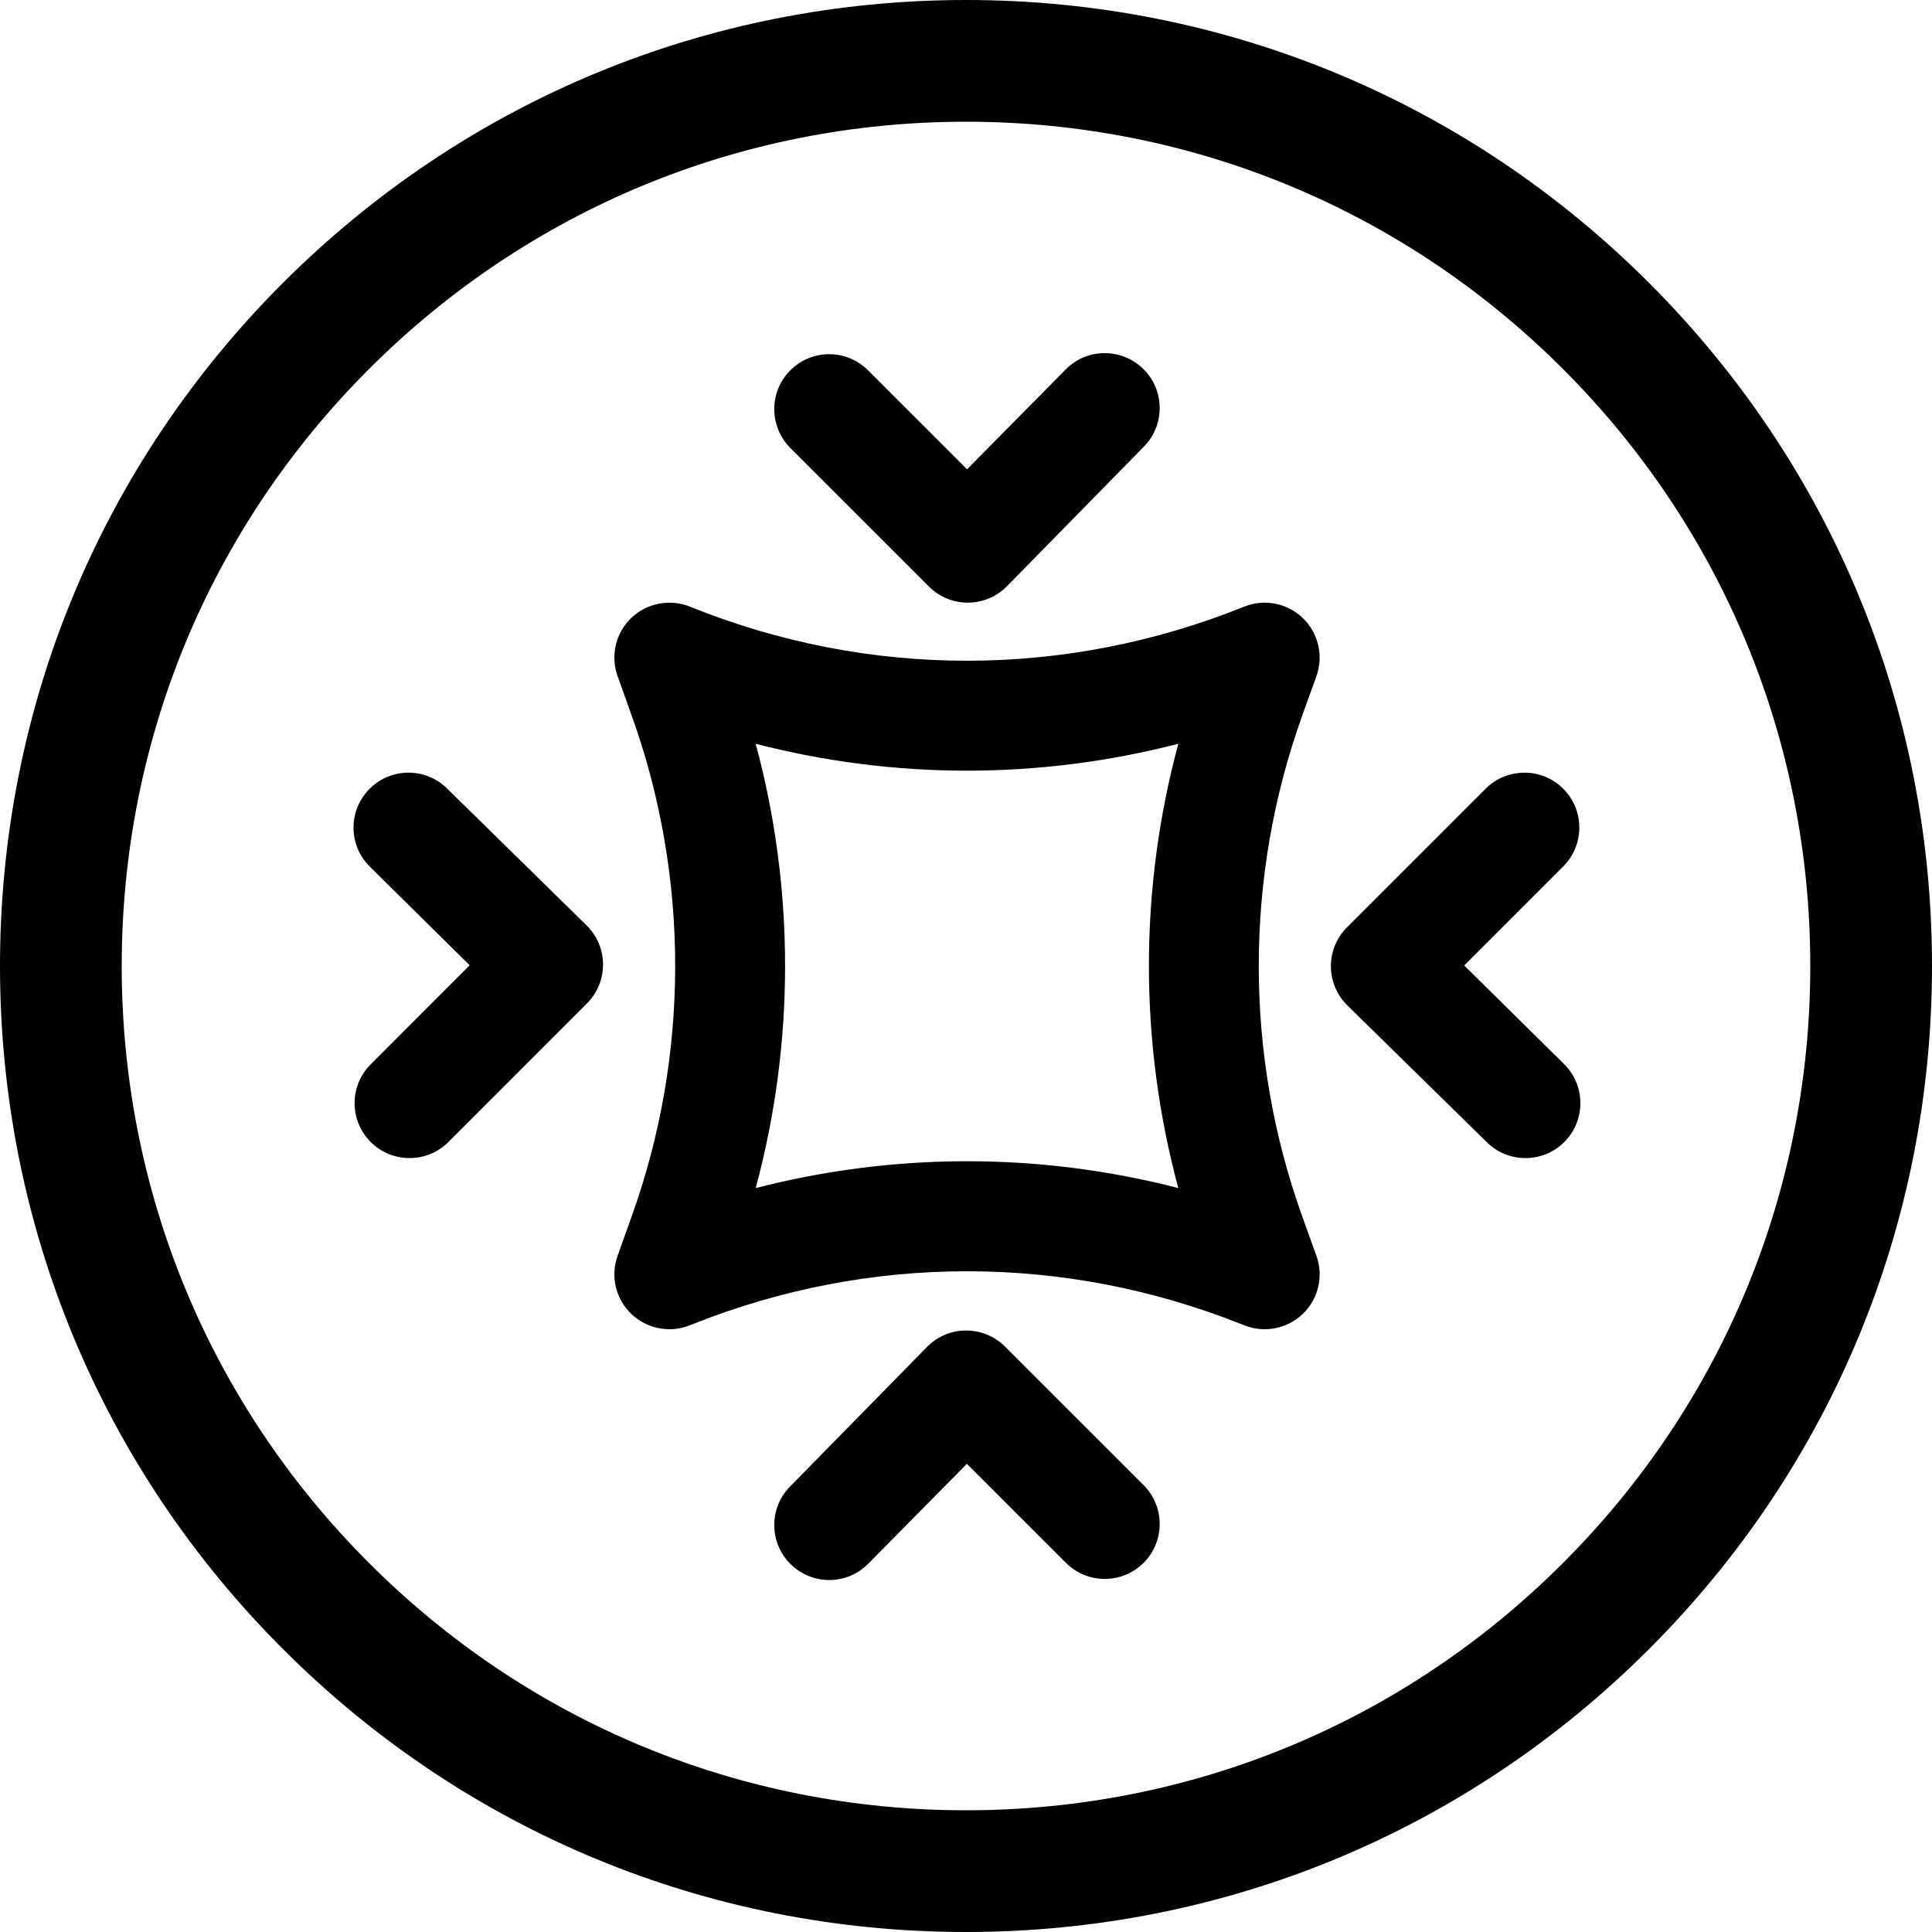
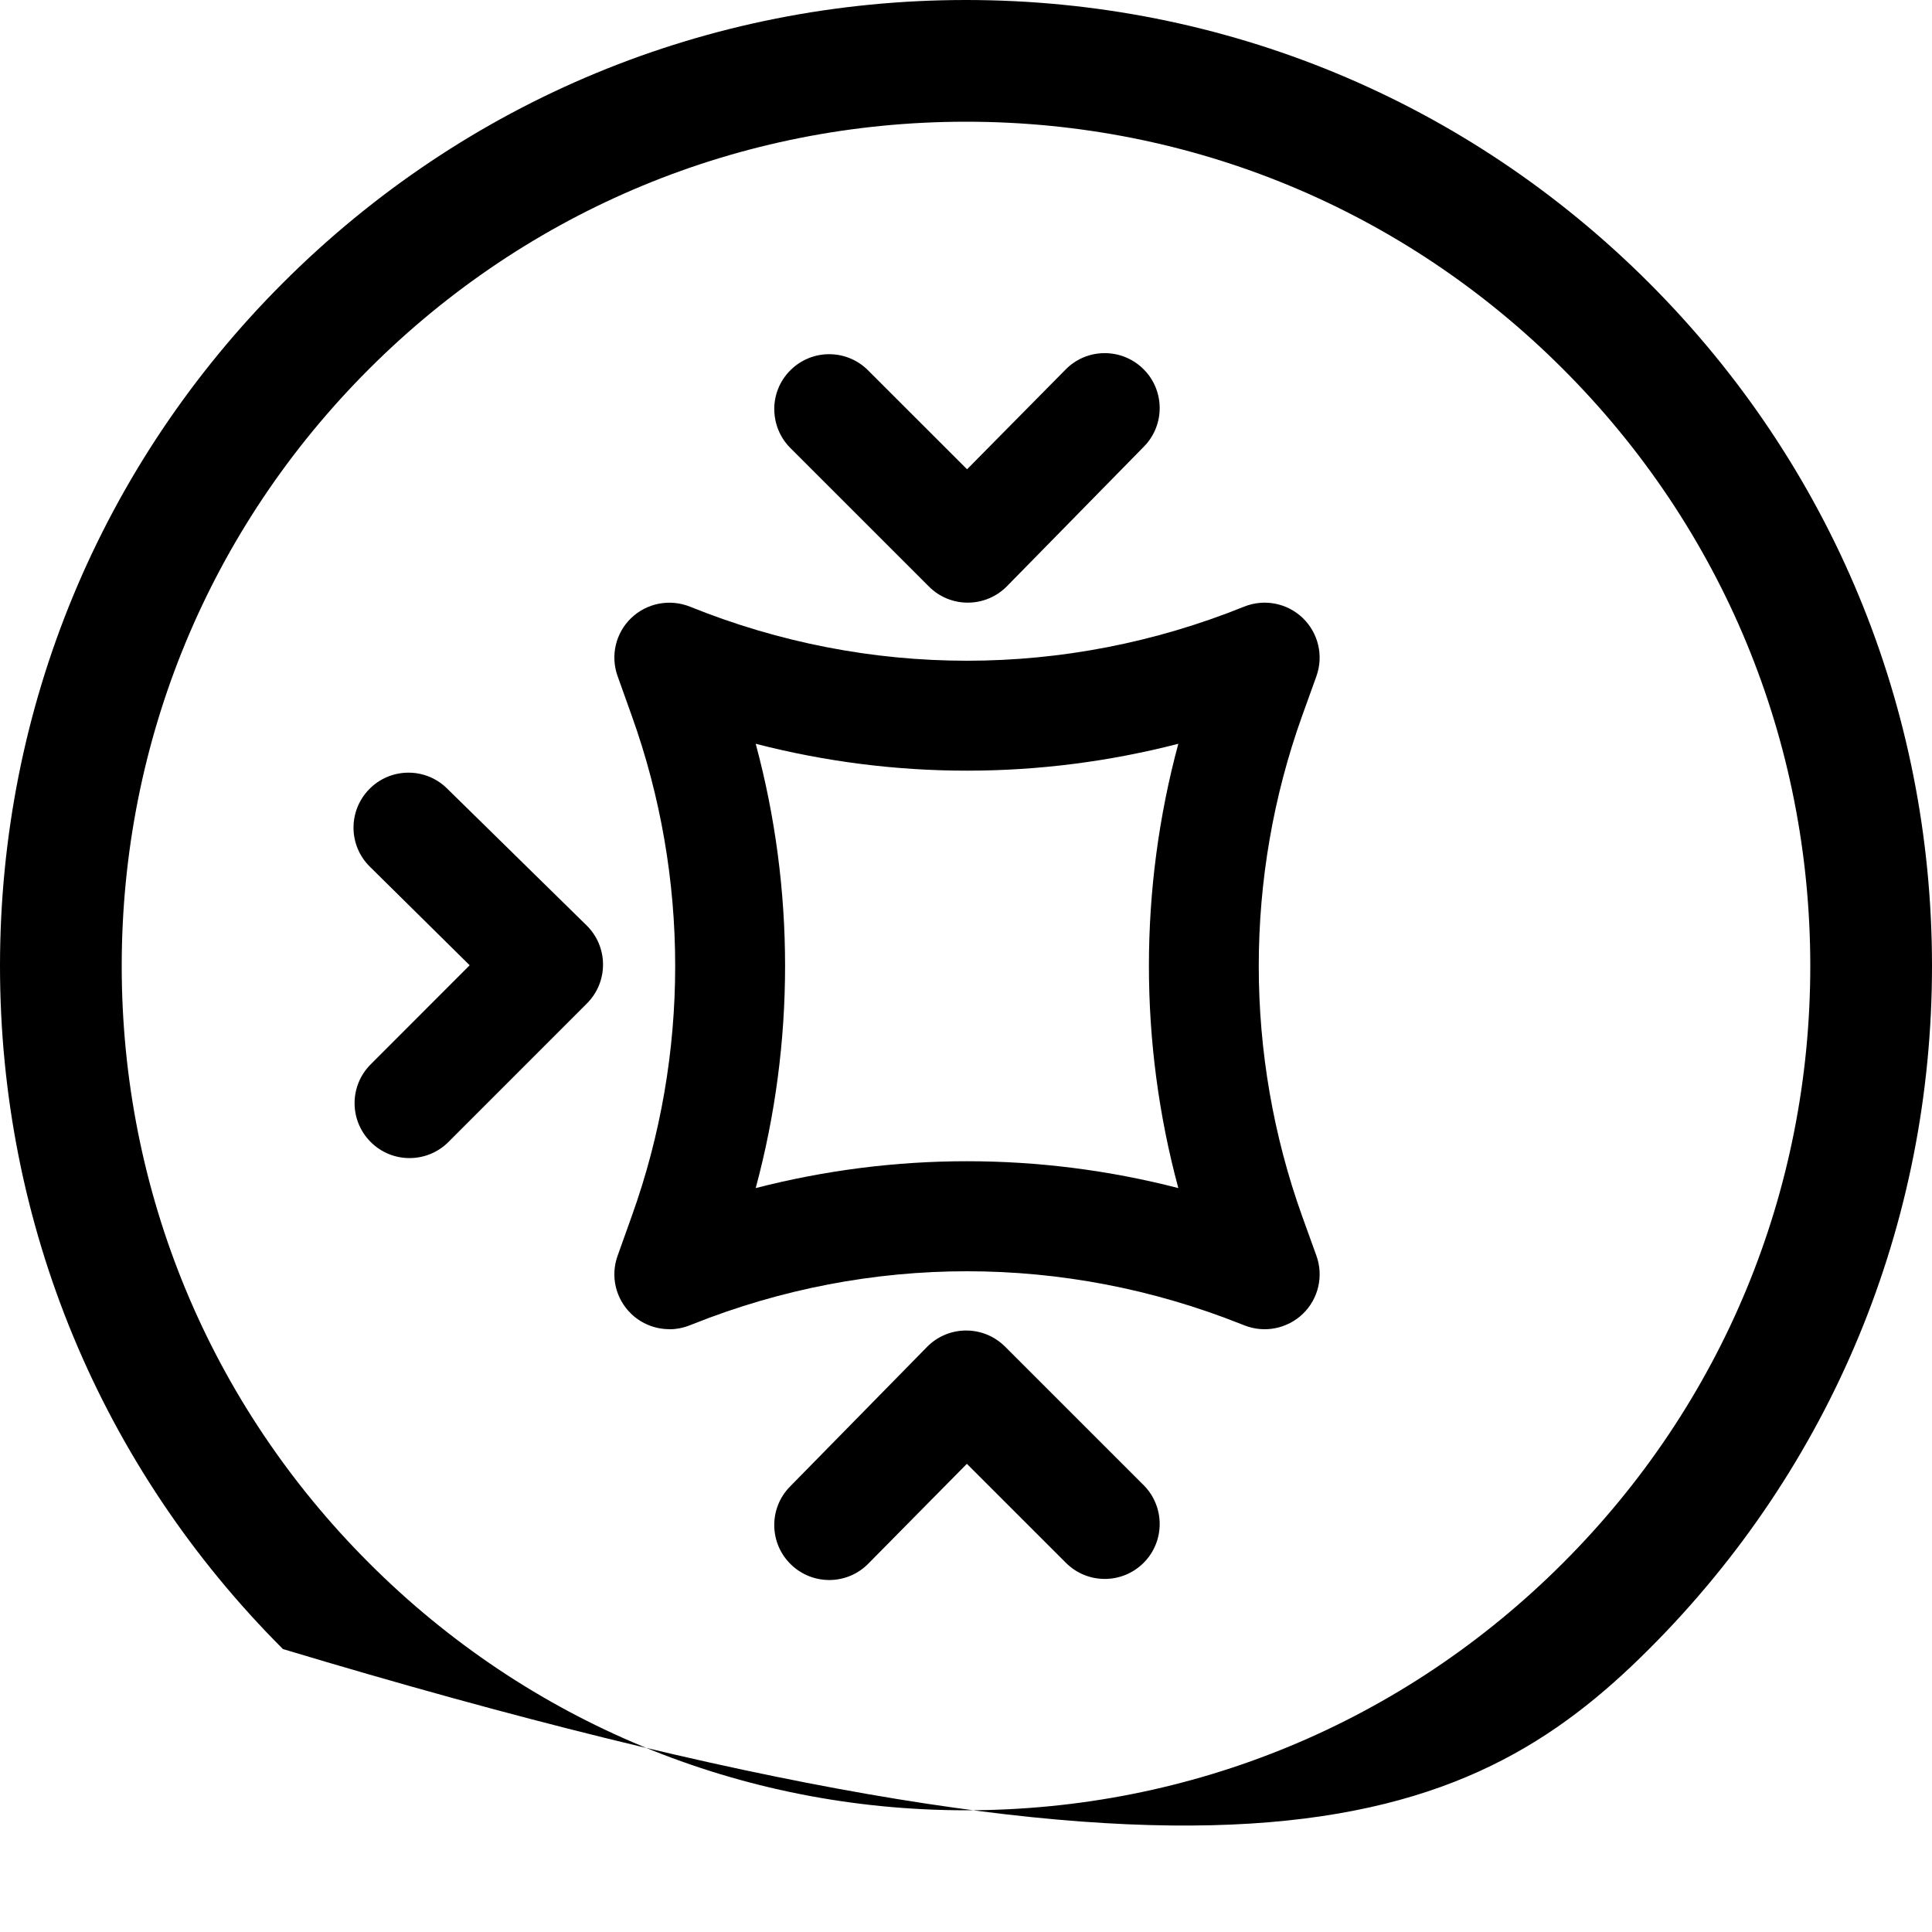
<svg xmlns="http://www.w3.org/2000/svg" width="40" height="40" viewBox="0 0 40 40" fill="none">
-   <path d="M34.142 5.857C30.365 2.081 25.342 0 20 0C14.658 0 9.636 2.081 5.858 5.857C2.08 9.635 0 14.658 0 20C0 25.343 2.081 30.366 5.858 34.142C9.636 37.92 14.658 40 20 40C25.342 40 30.365 37.919 34.142 34.142C37.92 30.366 40 25.343 40 20C40 14.658 37.92 9.636 34.142 5.857ZM20 2.52C24.669 2.52 29.059 4.338 32.36 7.64C35.662 10.942 37.48 15.332 37.48 20C37.48 24.668 35.662 29.059 32.36 32.36C29.059 35.662 24.669 37.48 20 37.48C15.331 37.48 10.942 35.663 7.64 32.36C4.338 29.059 2.52 24.669 2.52 20C2.52 15.331 4.338 10.941 7.64 7.64C10.942 4.339 15.332 2.52 20 2.52Z" fill="black" />
+   <path d="M34.142 5.857C30.365 2.081 25.342 0 20 0C14.658 0 9.636 2.081 5.858 5.857C2.08 9.635 0 14.658 0 20C0 25.343 2.081 30.366 5.858 34.142C25.342 40 30.365 37.919 34.142 34.142C37.92 30.366 40 25.343 40 20C40 14.658 37.92 9.636 34.142 5.857ZM20 2.52C24.669 2.52 29.059 4.338 32.36 7.64C35.662 10.942 37.48 15.332 37.48 20C37.48 24.668 35.662 29.059 32.36 32.36C29.059 35.662 24.669 37.48 20 37.48C15.331 37.48 10.942 35.663 7.64 32.36C4.338 29.059 2.52 24.669 2.52 20C2.52 15.331 4.338 10.941 7.64 7.64C10.942 4.339 15.332 2.52 20 2.52Z" fill="black" />
  <path d="M13.857 27.519C13.567 27.519 13.282 27.408 13.066 27.199C12.745 26.888 12.635 26.419 12.787 25.999L13.082 25.173C14.278 21.837 14.278 18.162 13.082 14.825L12.787 13.999C12.635 13.577 12.745 13.106 13.069 12.795C13.392 12.485 13.868 12.394 14.284 12.56C17.983 14.054 22.06 14.052 25.758 12.56C26.173 12.393 26.648 12.484 26.972 12.795C27.296 13.107 27.406 13.578 27.255 14L26.959 14.822C25.762 18.161 25.762 21.839 26.959 25.178L27.255 25.999C27.406 26.419 27.297 26.889 26.976 27.2C26.654 27.51 26.181 27.605 25.766 27.441L25.694 27.413C22.035 25.956 18.007 25.956 14.35 27.412L14.276 27.441C14.14 27.494 13.998 27.521 13.857 27.521M20.02 24.042C21.489 24.042 22.957 24.227 24.396 24.598C23.584 21.59 23.584 18.406 24.396 15.399C21.52 16.141 18.522 16.142 15.646 15.399C16.457 18.406 16.457 21.59 15.646 24.598C17.082 24.228 18.551 24.042 20.02 24.042Z" fill="black" />
  <path d="M8.479 23.977C8.188 23.977 7.896 23.866 7.675 23.644C7.23 23.2 7.23 22.48 7.675 22.036L9.724 19.985L7.667 17.953C7.214 17.517 7.202 16.797 7.639 16.345C8.075 15.892 8.797 15.88 9.248 16.317L12.138 19.153C12.358 19.365 12.483 19.657 12.485 19.961C12.488 20.266 12.368 20.559 12.152 20.775L9.284 23.644C9.062 23.866 8.77 23.977 8.479 23.977Z" fill="black" />
-   <path d="M31.561 15.997C31.852 15.997 32.143 16.108 32.365 16.33C32.809 16.774 32.809 17.494 32.365 17.939L30.315 19.989L32.373 22.021C32.825 22.458 32.837 23.178 32.401 23.63C31.965 24.082 31.243 24.094 30.792 23.657L27.902 20.822C27.682 20.609 27.557 20.318 27.555 20.013C27.552 19.708 27.672 19.415 27.888 19.2L30.756 16.331C30.977 16.11 31.269 15.998 31.56 15.998" fill="black" />
  <path d="M16.03 8.471C16.03 8.179 16.141 7.888 16.363 7.667C16.807 7.222 17.527 7.222 17.972 7.667L20.022 9.716L22.055 7.658C22.491 7.206 23.211 7.195 23.663 7.631C24.115 8.067 24.127 8.789 23.69 9.24L20.855 12.13C20.642 12.35 20.351 12.475 20.046 12.477C19.741 12.48 19.448 12.36 19.233 12.144L16.364 9.276C16.142 9.054 16.031 8.762 16.031 8.471" fill="black" />
  <path d="M24.01 31.553C24.01 31.844 23.899 32.135 23.677 32.357C23.233 32.801 22.513 32.801 22.069 32.357L20.018 30.307L17.986 32.365C17.55 32.818 16.83 32.829 16.378 32.393C15.925 31.957 15.913 31.235 16.35 30.784L19.186 27.894C19.398 27.674 19.689 27.549 19.994 27.547C20.299 27.544 20.592 27.664 20.808 27.88L23.677 30.748C23.898 30.969 24.01 31.261 24.01 31.553Z" fill="black" />
</svg>